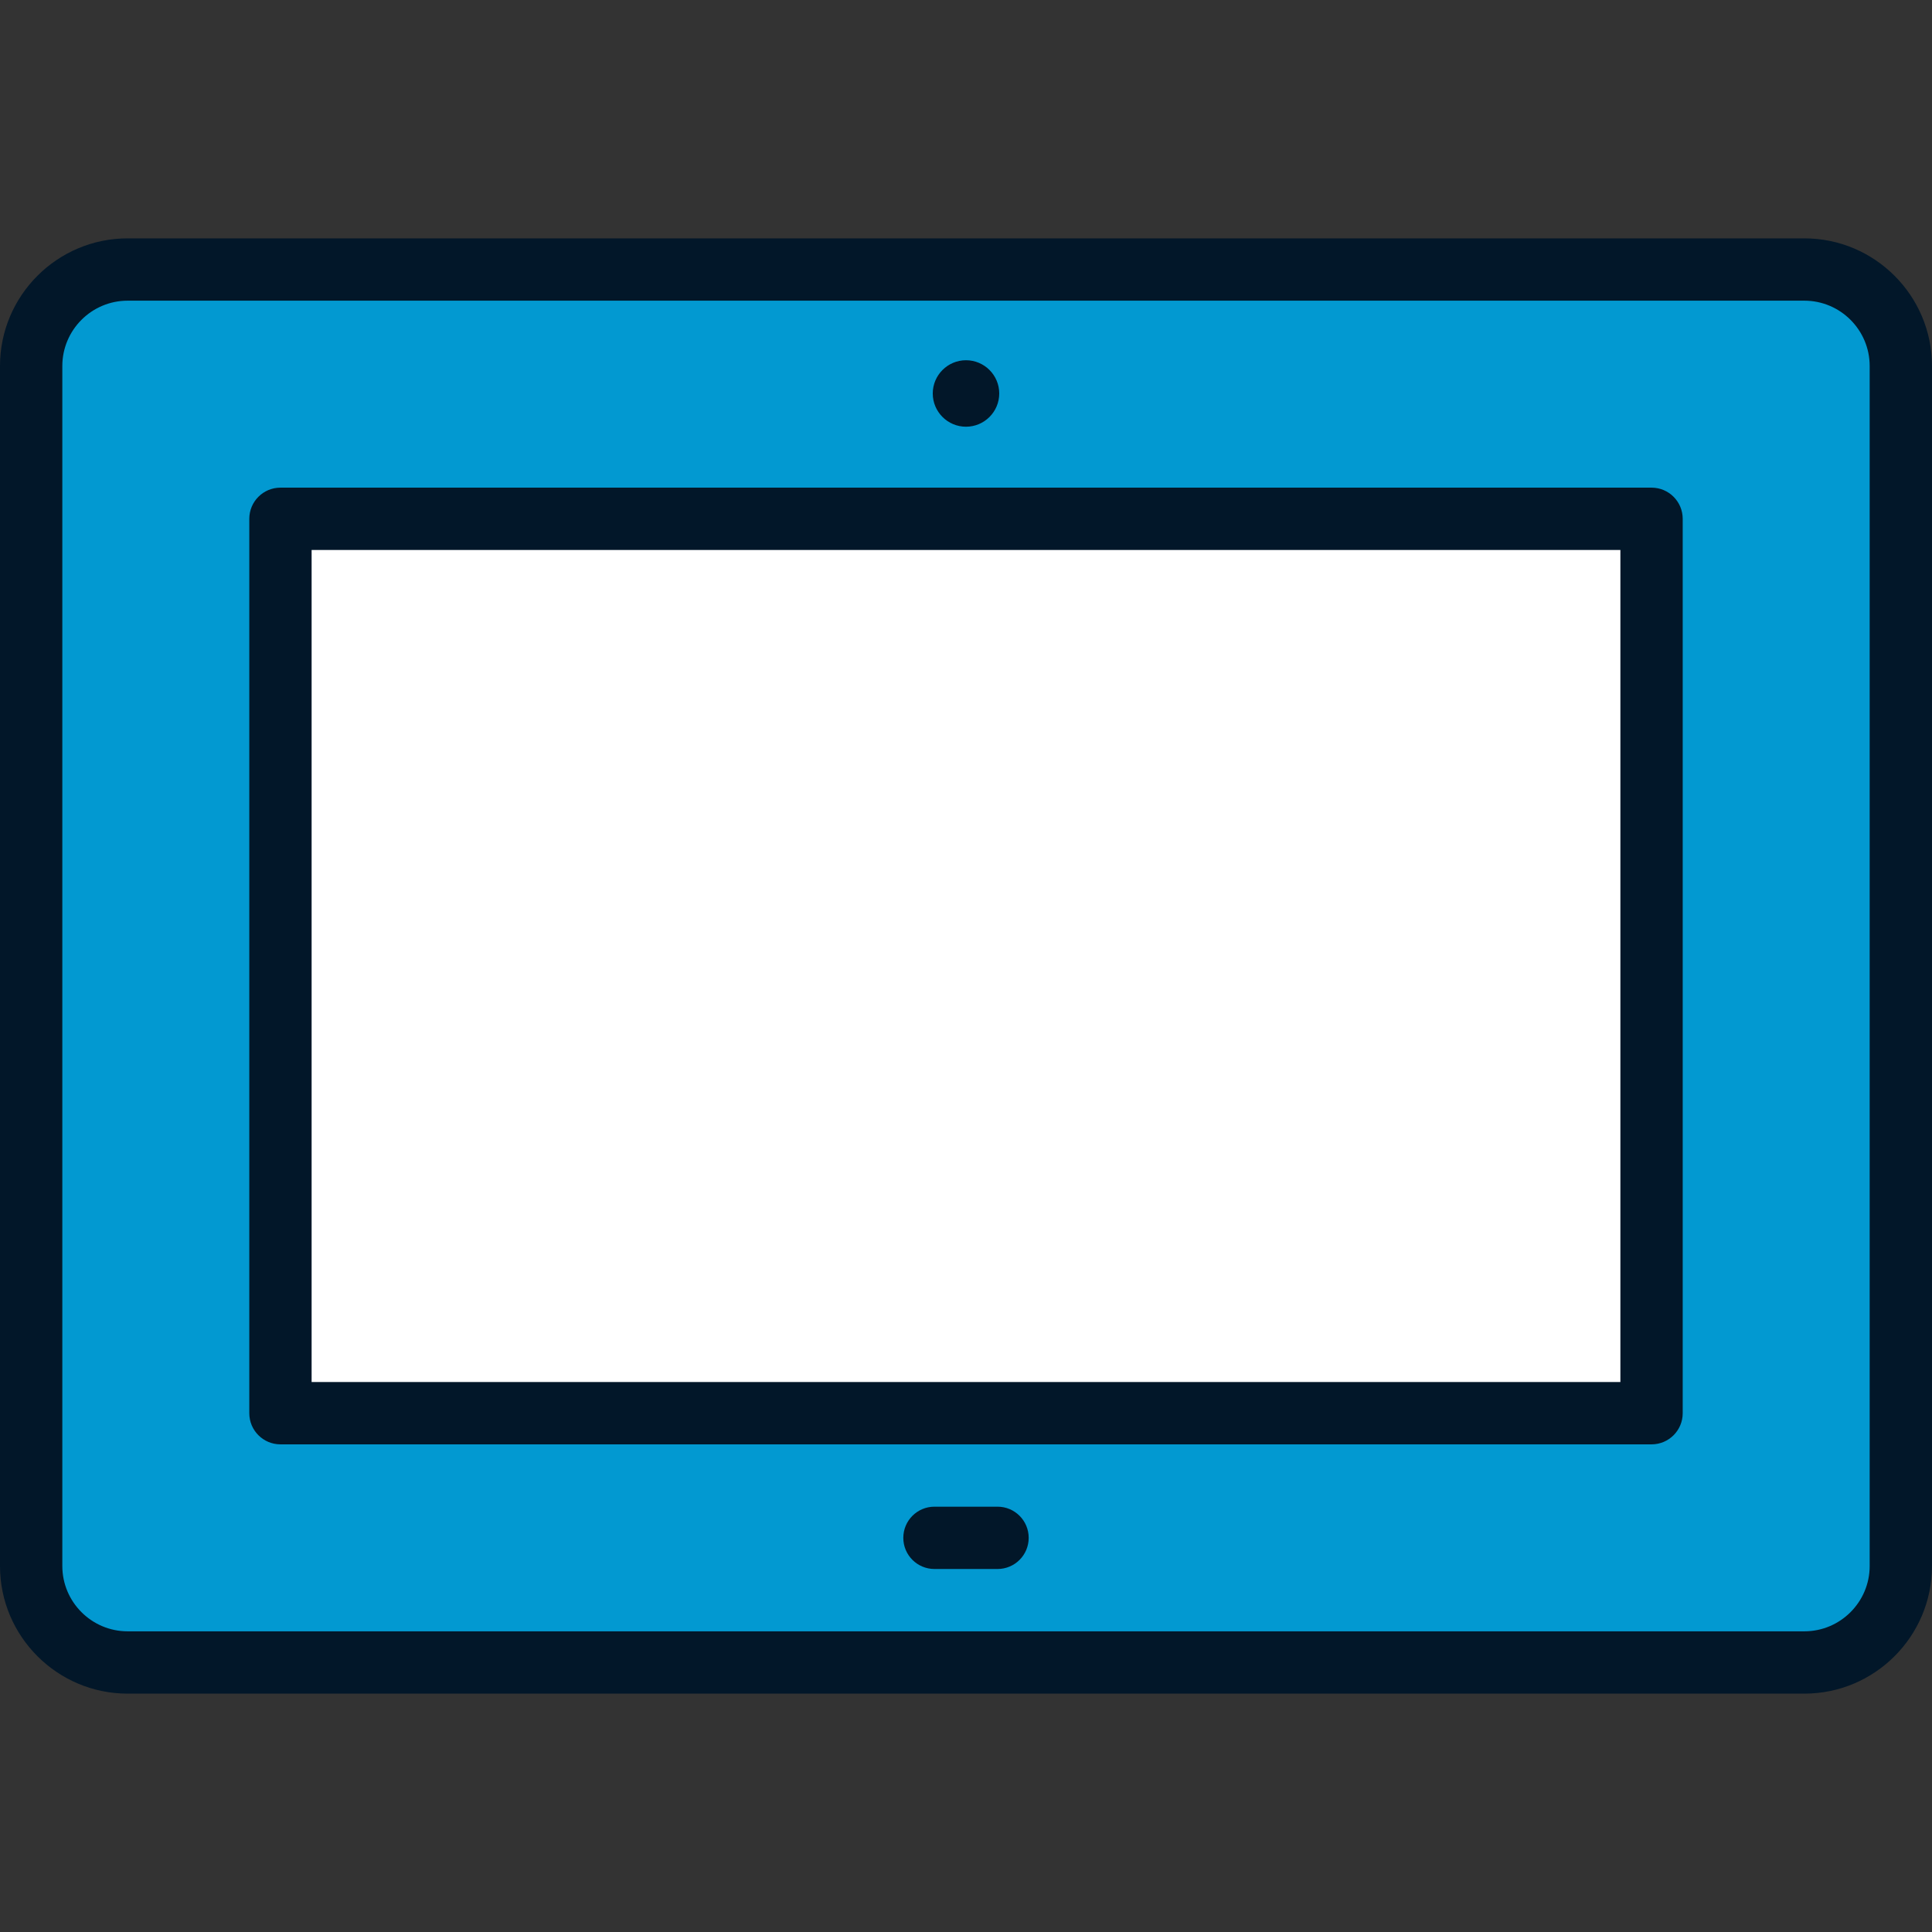
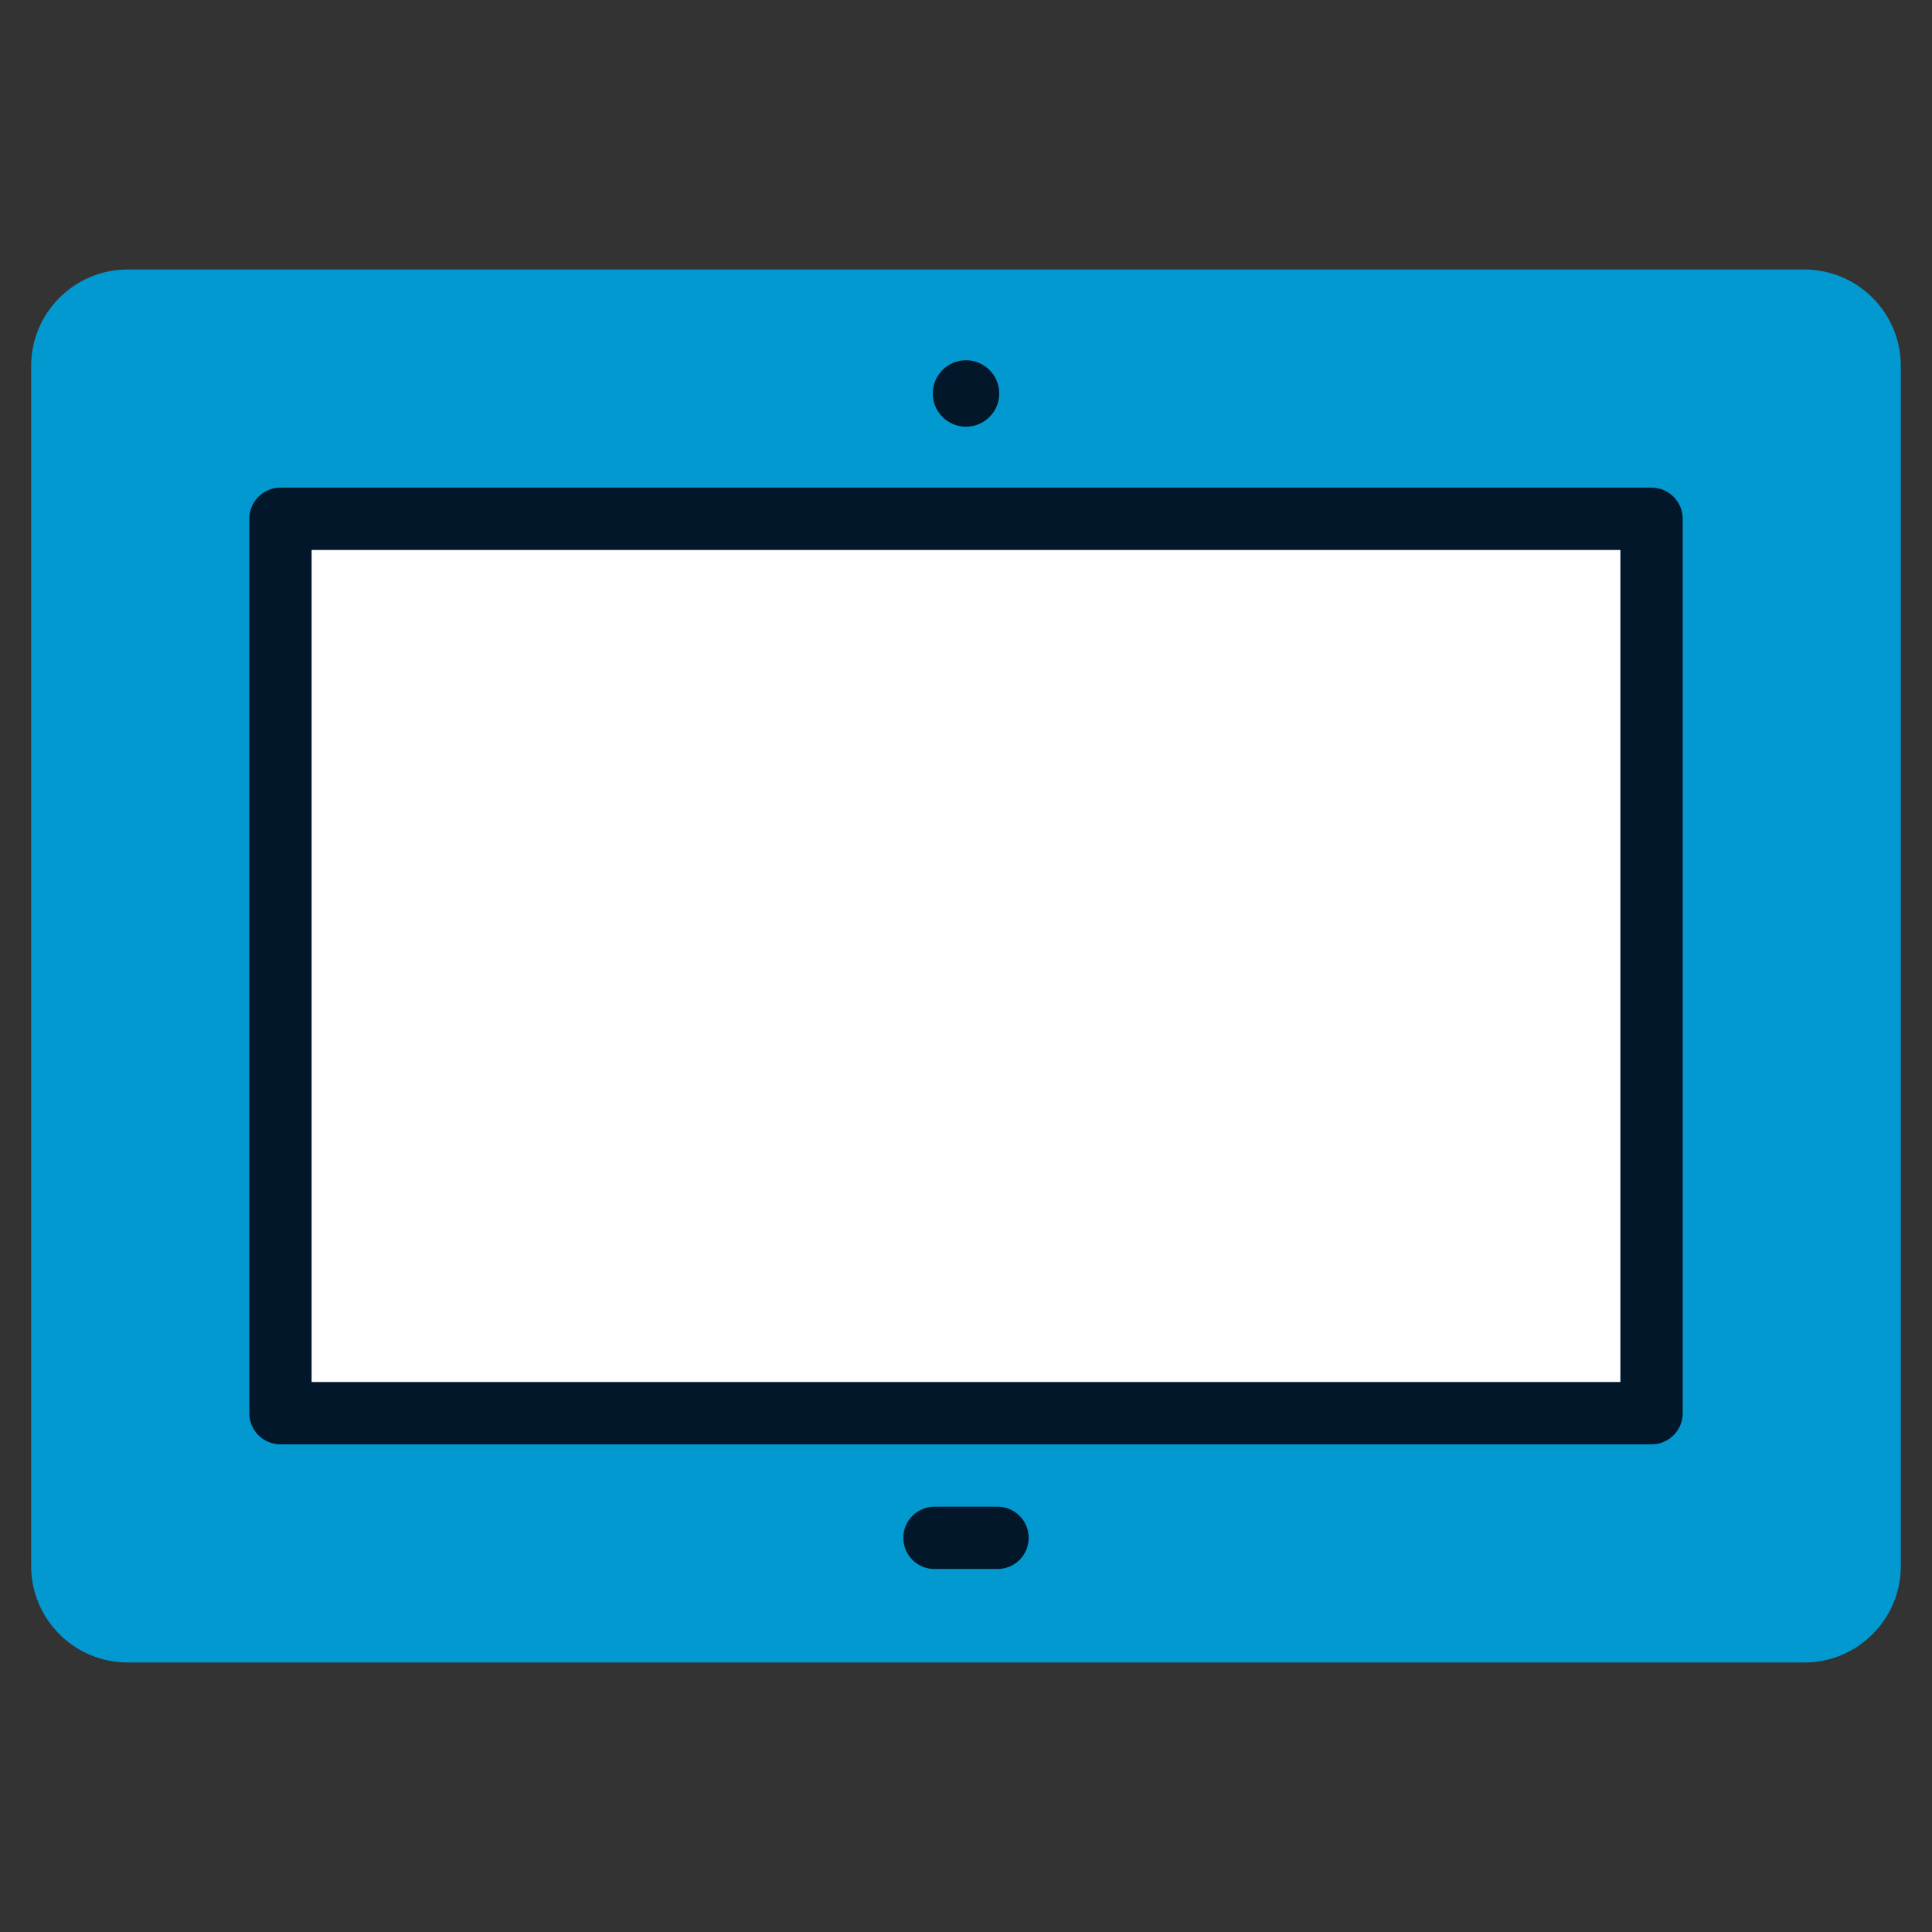
<svg xmlns="http://www.w3.org/2000/svg" version="1.1" id="Layer_1" viewBox="0 0 512.001 512.001" xml:space="preserve">
  <rect x="0" y="0" width="512.001" height="512.001" fill="#333333" stroke="none" />
  <path style="fill:#0299D1;" d="M8.258,96.996c0-14.122,11.448-25.571,25.57-25.571h444.342c14.122,0,25.571,11.448,25.571,25.571  v318.008c0,14.122-11.448,25.57-25.571,25.57H33.828c-14.122,0-25.57-11.448-25.57-25.57V96.996z" />
  <rect x="74.323" y="137.492" style="fill:#FFFFFF;" width="363.355" height="237.017" />
  <g>
-     <path style="fill:#021729;" d="M478.171,63.167H33.829C15.176,63.167,0,78.342,0,96.996v318.008   c0,18.653,15.176,33.829,33.829,33.829h444.342c18.653,0,33.829-15.175,33.829-33.829V96.996   C512,78.342,496.825,63.167,478.171,63.167z M495.484,415.005c0,9.546-7.767,17.313-17.313,17.313H33.829   c-9.546,0-17.313-7.767-17.313-17.313V96.996c0-9.546,7.767-17.313,17.313-17.313h444.342c9.546,0,17.313,7.767,17.313,17.313   v318.008H495.484z" />
    <path style="fill:#021729;" d="M437.677,129.232H74.323c-4.561,0-8.258,3.696-8.258,8.258v237.022c0,4.562,3.697,8.258,8.258,8.258   h363.355c4.562,0,8.258-3.696,8.258-8.258V137.49C445.935,132.929,442.239,129.232,437.677,129.232z M429.419,366.253H82.581   V145.748h346.839V366.253z" />
    <path style="fill:#021729;" d="M256,113.085c4.857,0,8.809-3.952,8.809-8.809c0-4.857-3.952-8.809-8.809-8.809   c-4.857,0-8.809,3.952-8.809,8.809S251.143,113.085,256,113.085z" />
    <path style="fill:#021729;" d="M264.357,399.286h-16.714c-4.561,0-8.258,3.696-8.258,8.258s3.697,8.258,8.258,8.258h16.714   c4.562,0,8.258-3.696,8.258-8.258C272.615,402.982,268.918,399.286,264.357,399.286z" />
  </g>
</svg>